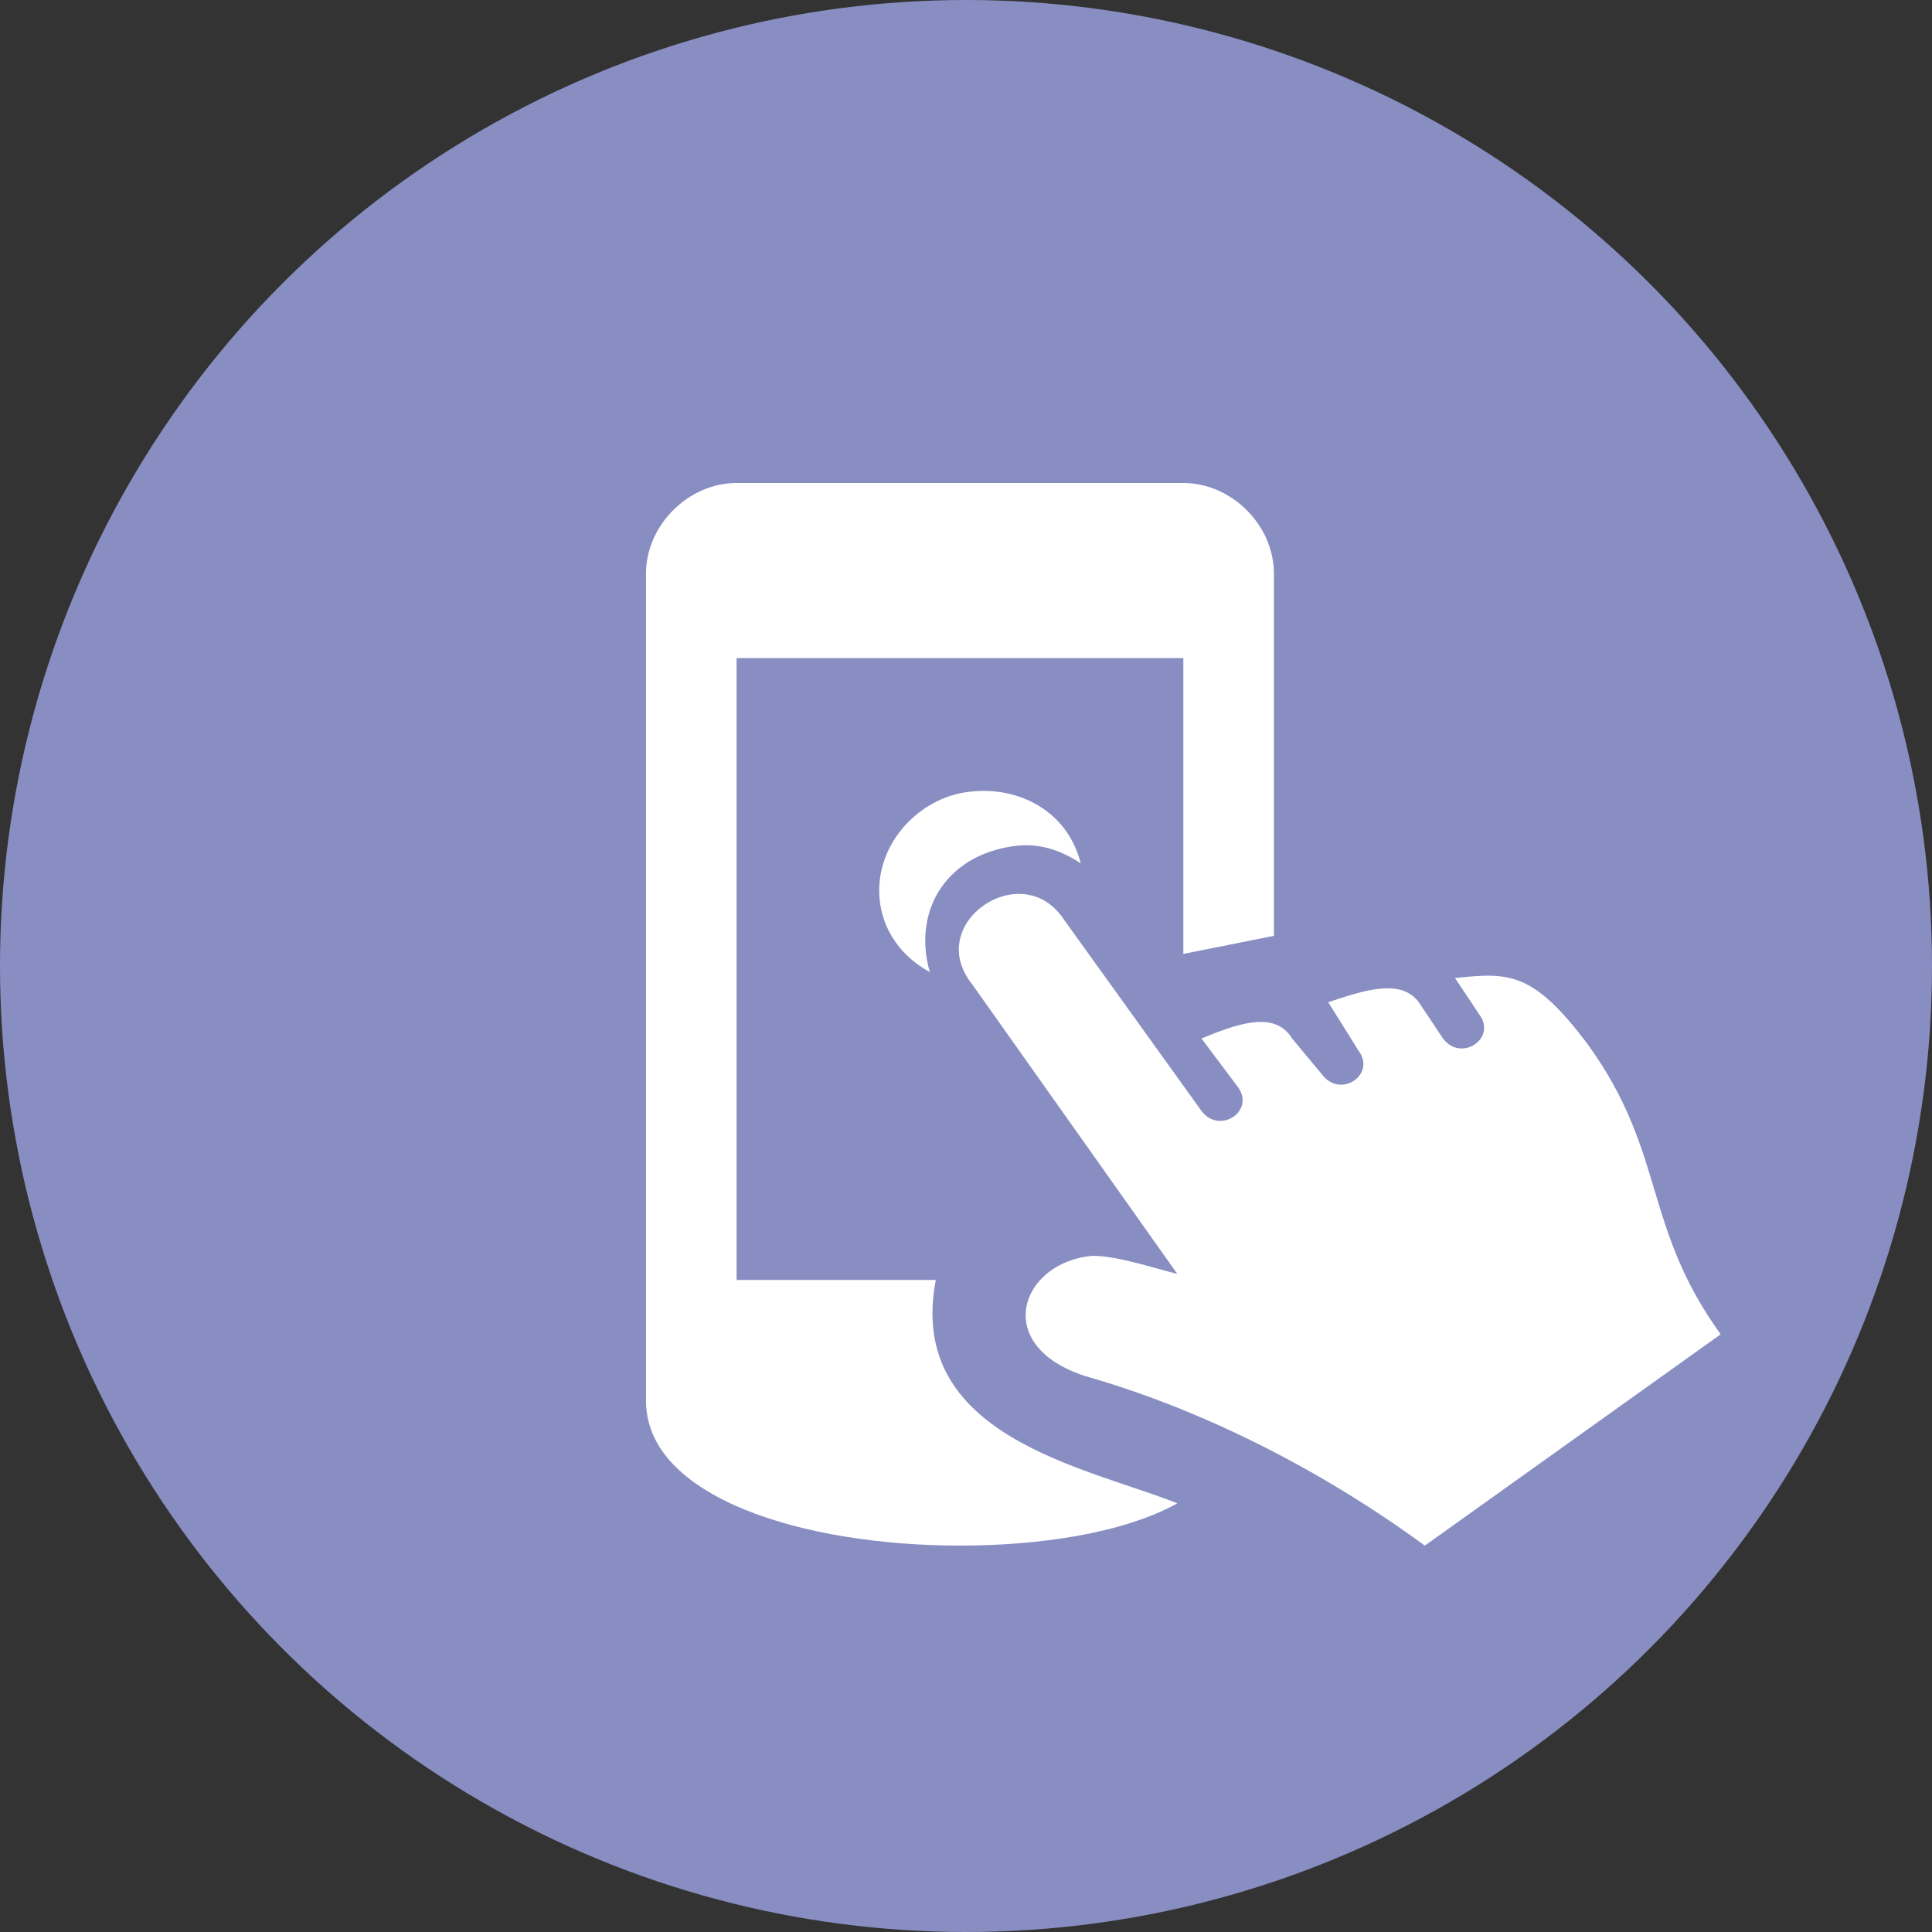
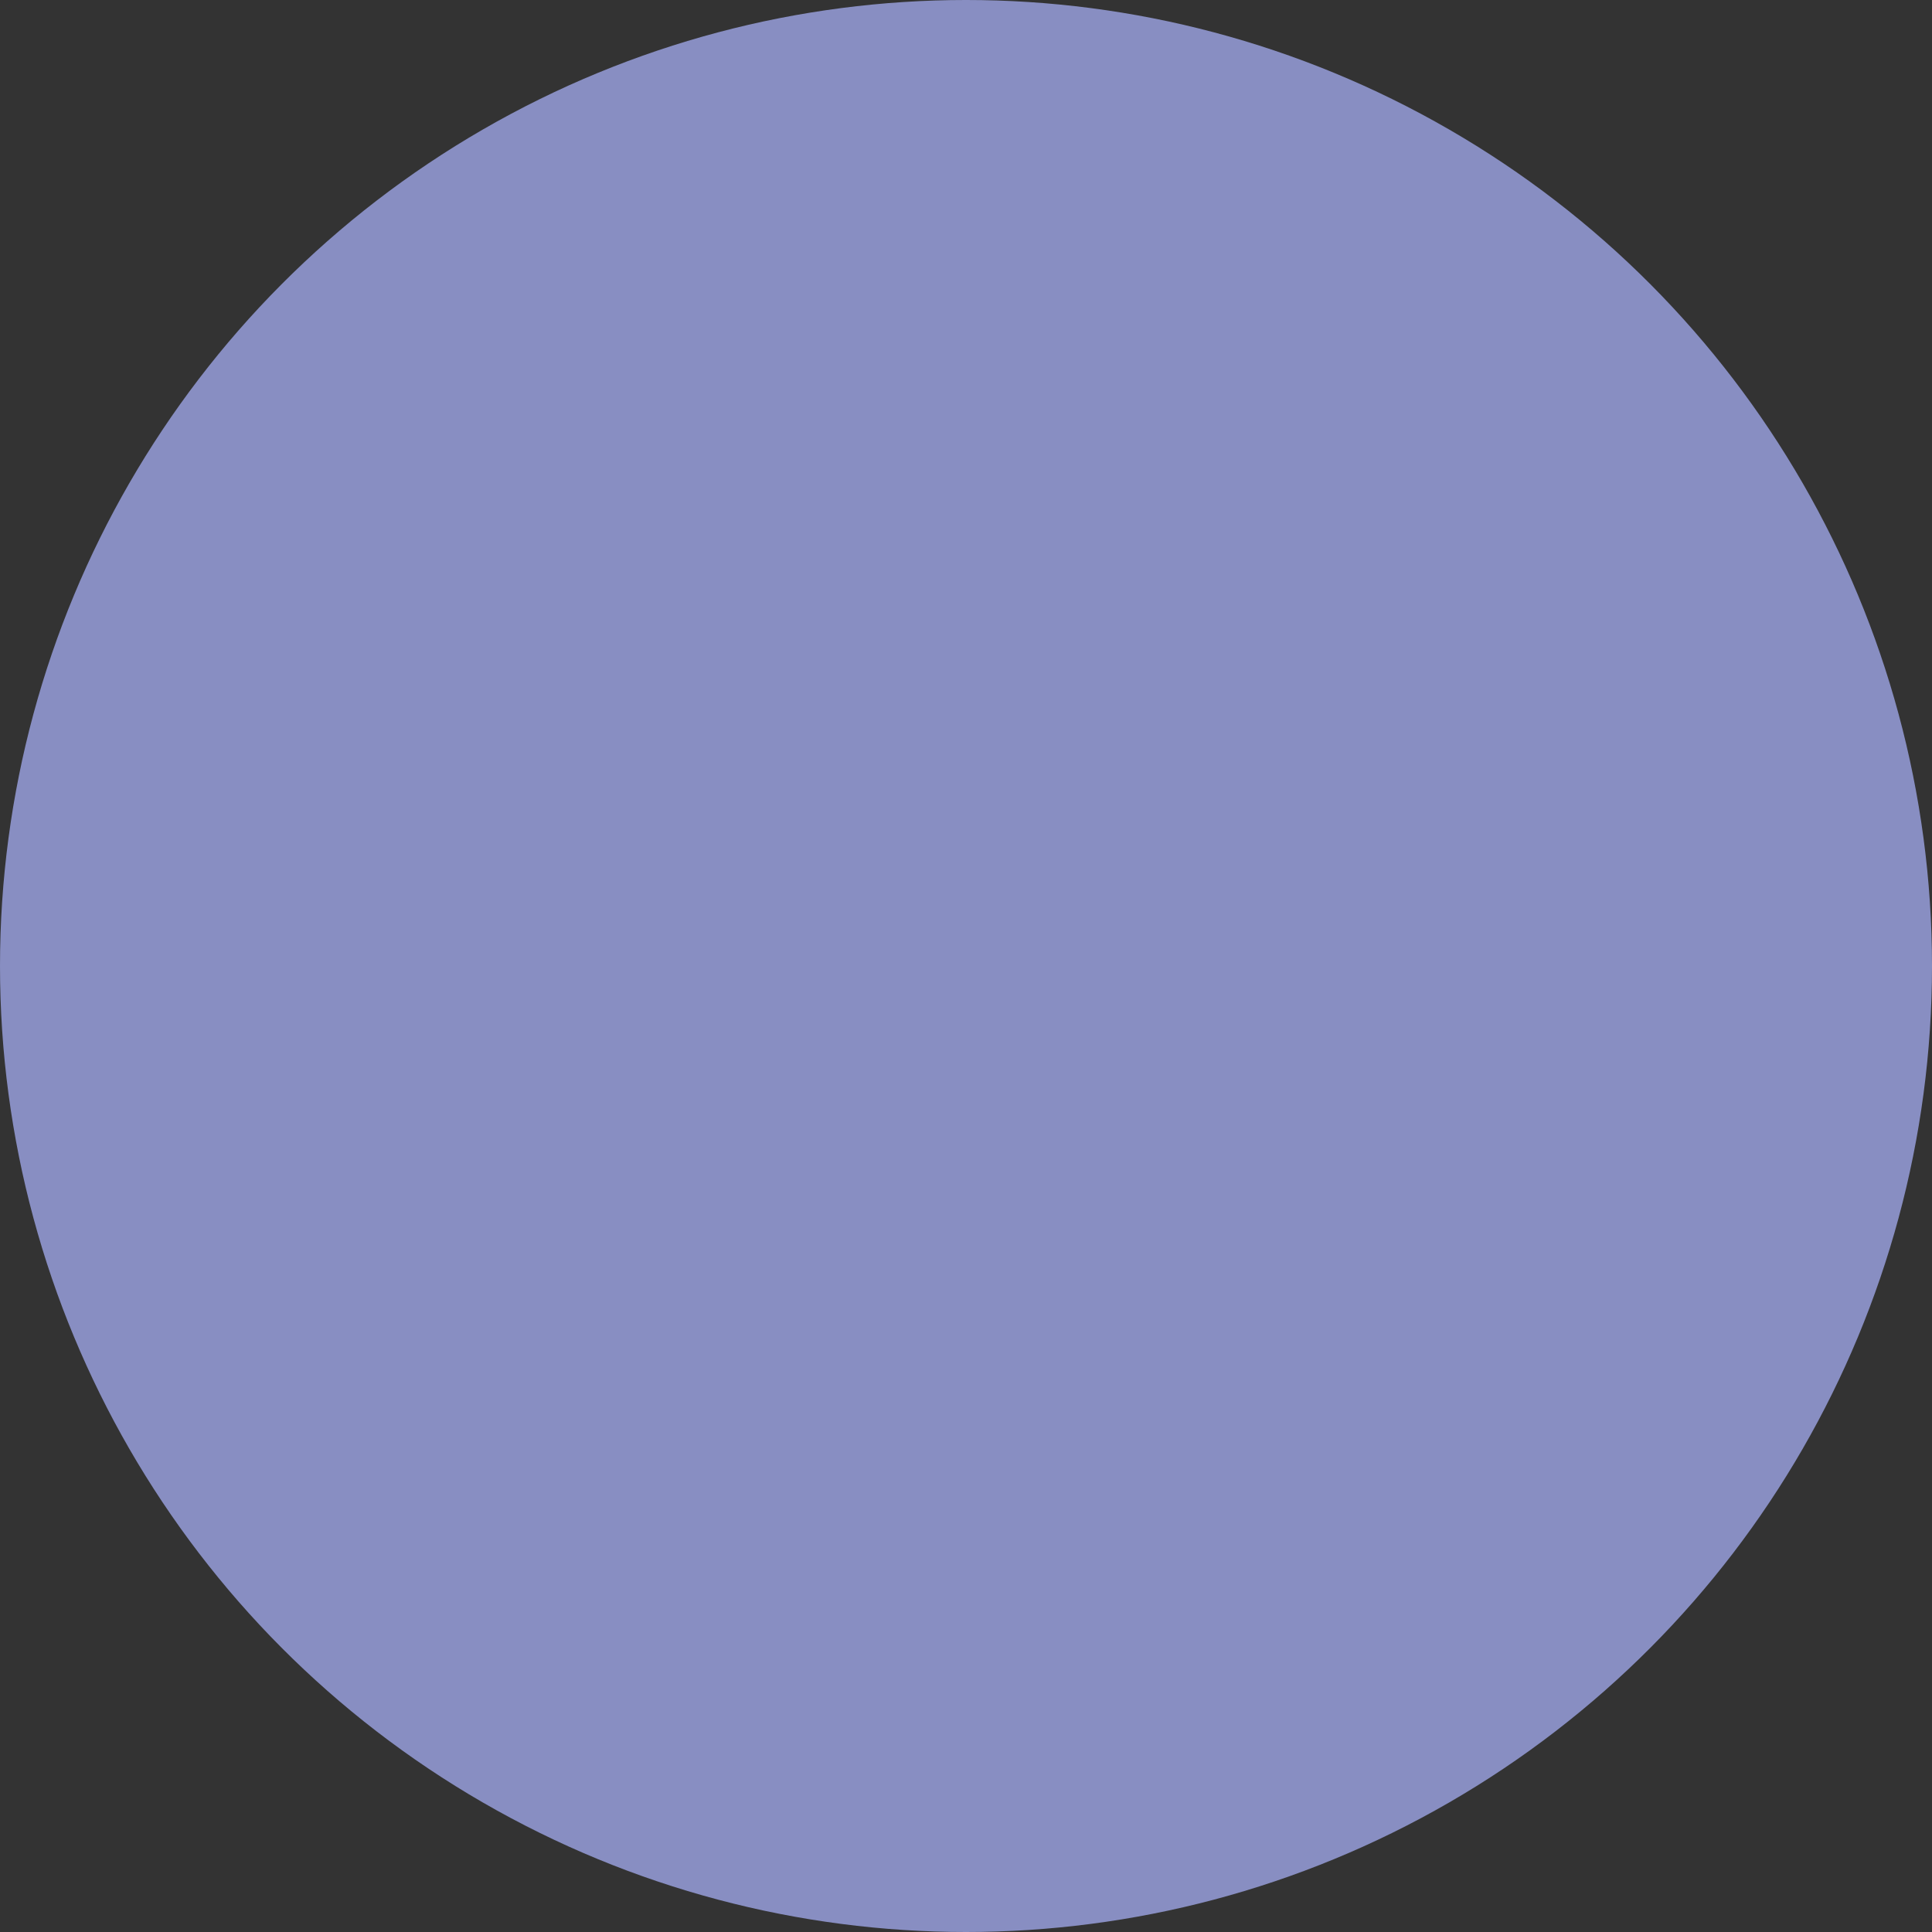
<svg xmlns="http://www.w3.org/2000/svg" width="32" height="32">
  <rect width="100%" height="100%" fill="#333333" stroke="none" />
  <switch>
    <g>
      <circle fill="#888EC2" cx="16" cy="16" r="16" />
-       <path fill="#FFFFFF" d="M15.3,13.4c0.3-0.2,0.6-0.3,1-0.3c0.7,0,1.4,0.4,1.6,1.2C17.6,14.1,17.3,14,17,14s-0.7,0.1-1,0.3   c-0.6,0.4-0.8,1.1-0.6,1.8C14.3,15.5,14.3,14.1,15.3,13.4z M18,22.8c0.7,0.2,3,0.9,5.6,2.8l4.9-3.5c-1.3-1.8-0.9-3-2.2-4.8   c-0.9-1.2-1.3-1.2-2.2-1.1l0.4,0.6c0.3,0.4-0.3,0.8-0.6,0.4l-0.4-0.6c-0.3-0.4-0.9-0.2-1.5,0l0.5,0.8c0.3,0.4-0.3,0.8-0.6,0.4   l-0.5-0.6c-0.3-0.5-1-0.2-1.5,0l0.6,0.8c0.3,0.4-0.3,0.8-0.6,0.4l-2.3-3.2c-0.7-1-2.3,0.1-1.5,1.1l3.4,4.8c-0.4-0.1-1-0.3-1.4-0.3   C16.9,20.9,16.4,22.3,18,22.8z M15.5,21.2h-3.3V10.9h7.4v4.9l1.5-0.3v-6c0-0.8-0.7-1.5-1.5-1.5h-7.4c-0.8,0-1.5,0.7-1.5,1.5v13.7   c0,1.6,2.6,2.4,5.2,2.4c1.3,0,2.7-0.2,3.6-0.7C18,24.3,15,23.8,15.5,21.2z" />
    </g>
  </switch>
</svg>